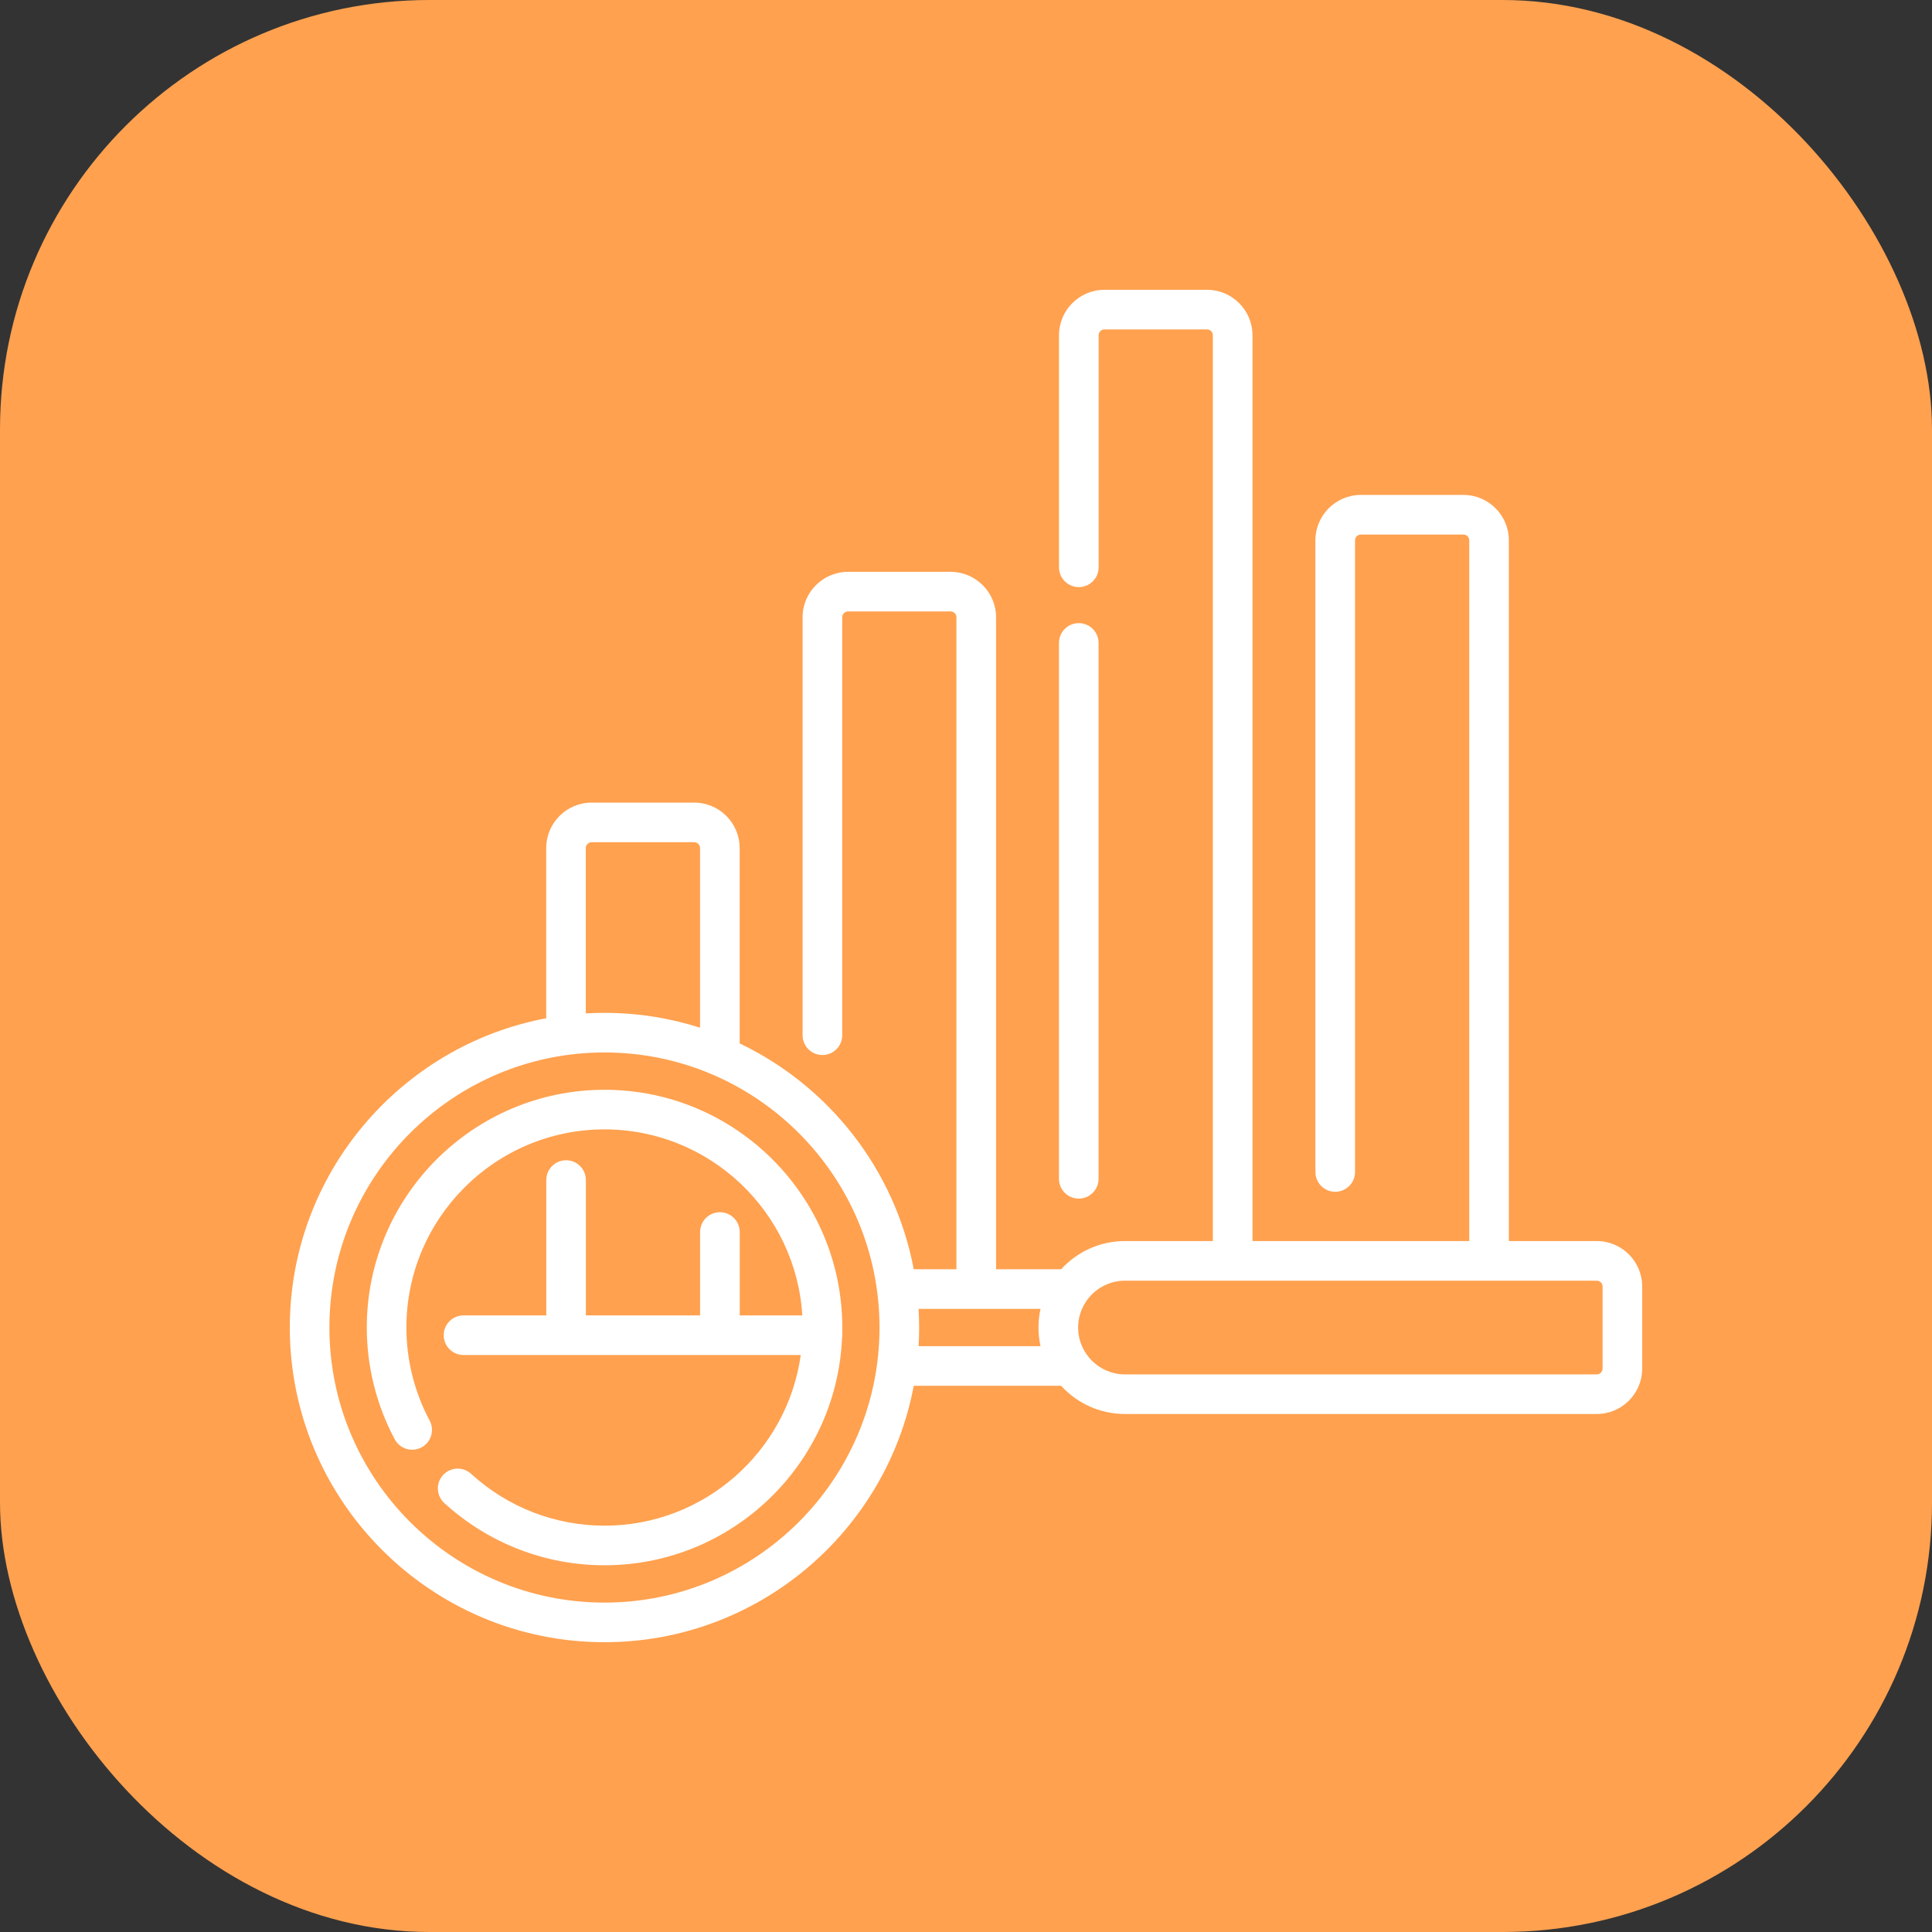
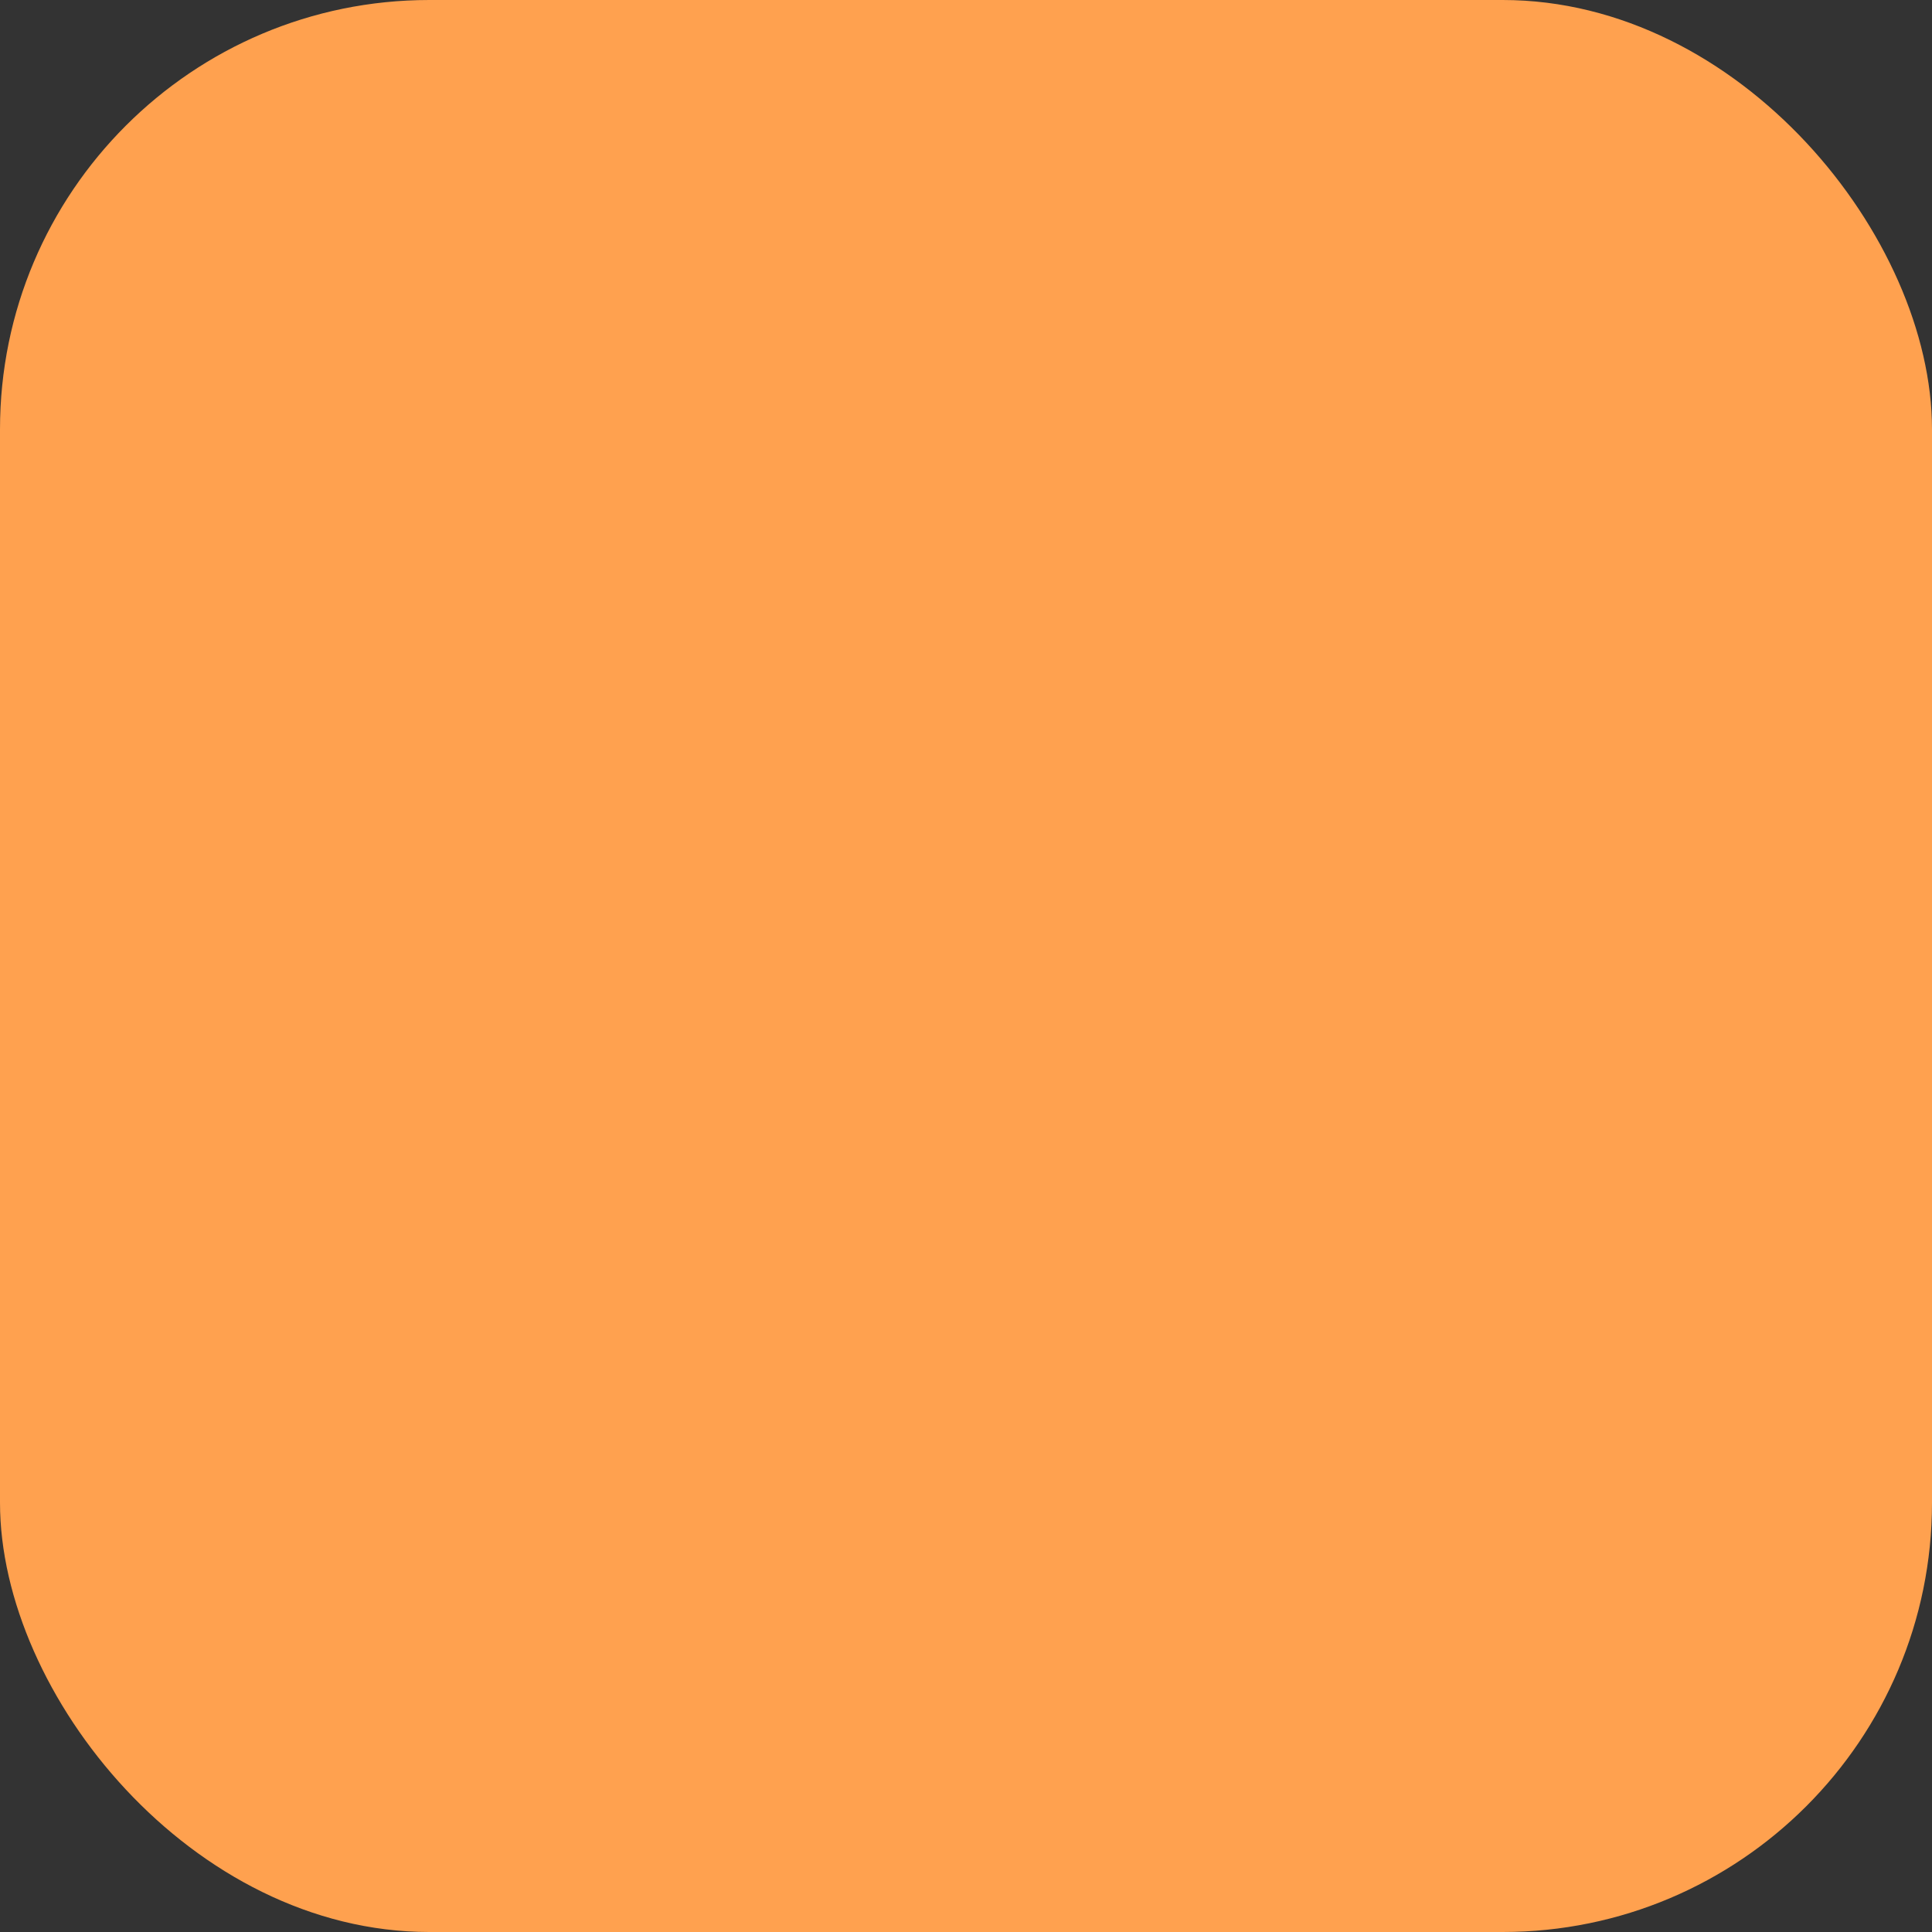
<svg xmlns="http://www.w3.org/2000/svg" width="60" height="60" viewBox="0 0 60 60" fill="none">
  <rect x="0" y="0" width="60" height="60" fill="#333333" stroke="none" />
  <rect width="60" height="60" rx="13.333" fill="#FFA14F" />
  <g clip-path="url(#clip0_56504_4706)">
-     <path d="M33.502 37.224C33.842 37.224 34.117 36.949 34.117 36.609V19.967C34.117 19.627 33.842 19.352 33.502 19.352C33.162 19.352 32.887 19.627 32.887 19.967V36.609C32.887 36.949 33.162 37.224 33.502 37.224Z" fill="white" />
-     <path d="M18.774 33.844C14.703 33.844 11.391 37.156 11.391 41.227C11.391 42.436 11.69 43.636 12.258 44.697C12.418 44.997 12.791 45.11 13.09 44.95C13.39 44.79 13.503 44.417 13.343 44.117C12.871 43.234 12.621 42.234 12.621 41.227C12.621 37.835 15.381 35.074 18.774 35.074C22.041 35.074 24.721 37.633 24.916 40.851H22.973V38.261C22.973 37.922 22.697 37.646 22.358 37.646C22.018 37.646 21.742 37.922 21.742 38.261V40.851H18.195V36.649C18.195 36.309 17.92 36.033 17.58 36.033C17.24 36.033 16.965 36.309 16.965 36.649V40.851H14.395C14.055 40.851 13.78 41.126 13.78 41.466C13.78 41.806 14.055 42.081 14.395 42.081H24.868C24.451 45.072 21.878 47.381 18.774 47.381C17.238 47.381 15.765 46.809 14.629 45.77C14.378 45.541 13.989 45.559 13.759 45.809C13.53 46.06 13.548 46.45 13.799 46.679C15.163 47.925 16.93 48.611 18.774 48.611C22.733 48.611 25.975 45.479 26.15 41.563C26.155 41.531 26.158 41.499 26.158 41.466C26.158 41.448 26.157 41.431 26.156 41.413C26.157 41.351 26.158 41.289 26.158 41.227C26.158 37.156 22.846 33.844 18.774 33.844Z" fill="white" />
-     <path d="M49.589 38.542H46.859V16.782C46.859 16.003 46.226 15.37 45.448 15.37H42.263C41.484 15.37 40.851 16.003 40.851 16.782V36.397C40.851 36.737 41.127 37.012 41.466 37.012C41.806 37.012 42.082 36.737 42.082 36.397V16.782C42.082 16.682 42.163 16.601 42.263 16.601H45.448C45.548 16.601 45.629 16.682 45.629 16.782V38.542H38.897V10.412C38.897 9.633 38.263 9 37.485 9H34.3C33.522 9 32.888 9.633 32.888 10.412V17.618C32.888 17.958 33.164 18.233 33.504 18.233C33.843 18.233 34.119 17.958 34.119 17.618V10.412C34.119 10.312 34.2 10.23 34.3 10.23H37.485C37.585 10.23 37.666 10.312 37.666 10.412V38.542H34.937C34.153 38.542 33.446 38.88 32.954 39.418H30.934V19.171C30.934 18.392 30.3 17.759 29.522 17.759H26.337C25.559 17.759 24.925 18.392 24.925 19.171V32.15C24.925 32.49 25.201 32.765 25.541 32.765C25.881 32.765 26.156 32.49 26.156 32.15V19.171C26.156 19.071 26.237 18.989 26.337 18.989H29.522C29.622 18.989 29.703 19.071 29.703 19.171V39.418H28.377C27.794 36.316 25.74 33.727 22.971 32.404V26.337C22.971 25.559 22.338 24.926 21.559 24.926H18.374C17.596 24.926 16.963 25.559 16.963 26.337V31.623C12.436 32.474 9 36.457 9 41.227C9 46.616 13.384 51 18.773 51C23.543 51 27.526 47.564 28.377 43.037H32.954C33.446 43.575 34.153 43.913 34.937 43.913H49.589C50.367 43.913 51 43.28 51 42.502V39.953C51 39.175 50.367 38.542 49.589 38.542ZM18.374 26.156H21.559C21.659 26.156 21.741 26.237 21.741 26.337V31.916C20.804 31.617 19.807 31.455 18.773 31.455C18.578 31.455 18.385 31.461 18.193 31.472V26.337C18.193 26.237 18.274 26.156 18.374 26.156ZM18.773 49.77C14.062 49.77 10.23 45.938 10.23 41.227C10.23 36.517 14.062 32.685 18.773 32.685C23.483 32.685 27.314 36.517 27.314 41.227C27.314 45.938 23.483 49.77 18.773 49.77ZM32.314 41.807H28.528C28.539 41.615 28.545 41.422 28.545 41.227C28.545 41.033 28.539 40.84 28.528 40.648H32.314C32.273 40.835 32.251 41.029 32.251 41.227C32.251 41.426 32.273 41.62 32.314 41.807ZM49.77 42.502C49.77 42.601 49.688 42.683 49.589 42.683H34.937C34.135 42.683 33.482 42.03 33.482 41.227C33.482 40.425 34.135 39.773 34.937 39.773H49.589C49.688 39.773 49.77 39.854 49.77 39.953V42.502Z" fill="white" />
-   </g>
+     </g>
  <defs>
    <clipPath id="clip0_56504_4706">
      <rect width="42" height="42" fill="white" transform="translate(9 9)" />
    </clipPath>
  </defs>
</svg>